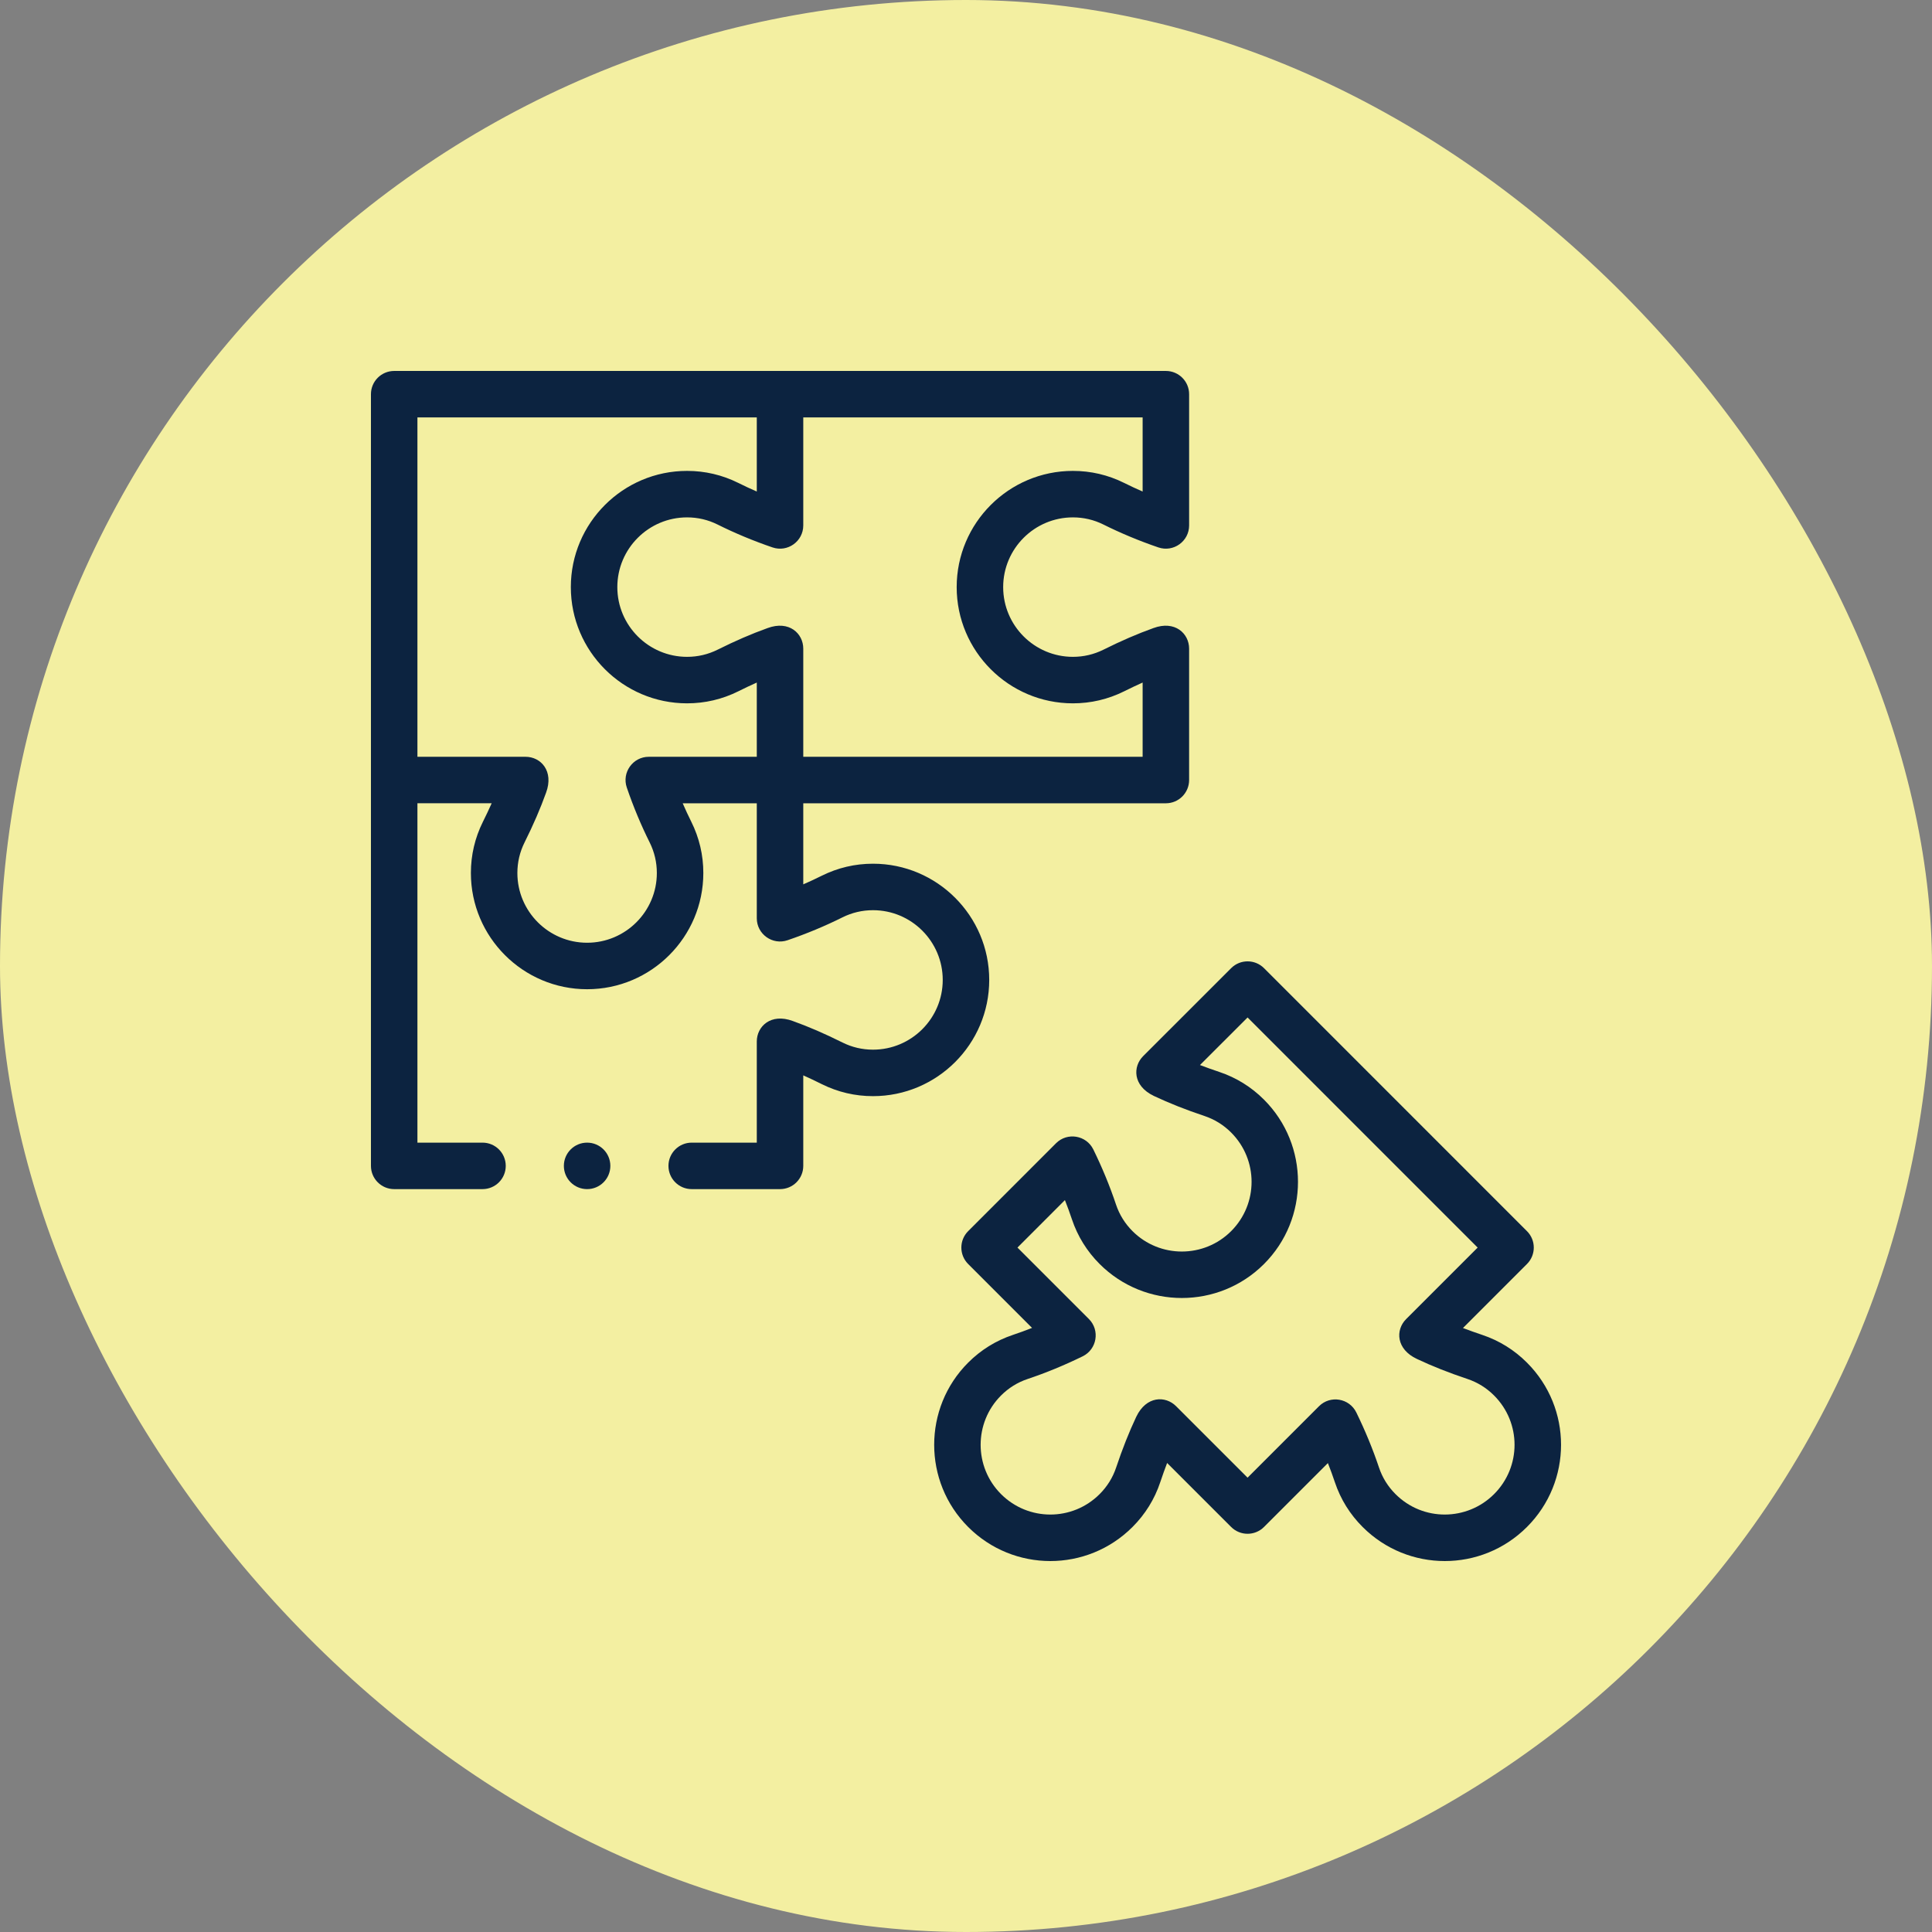
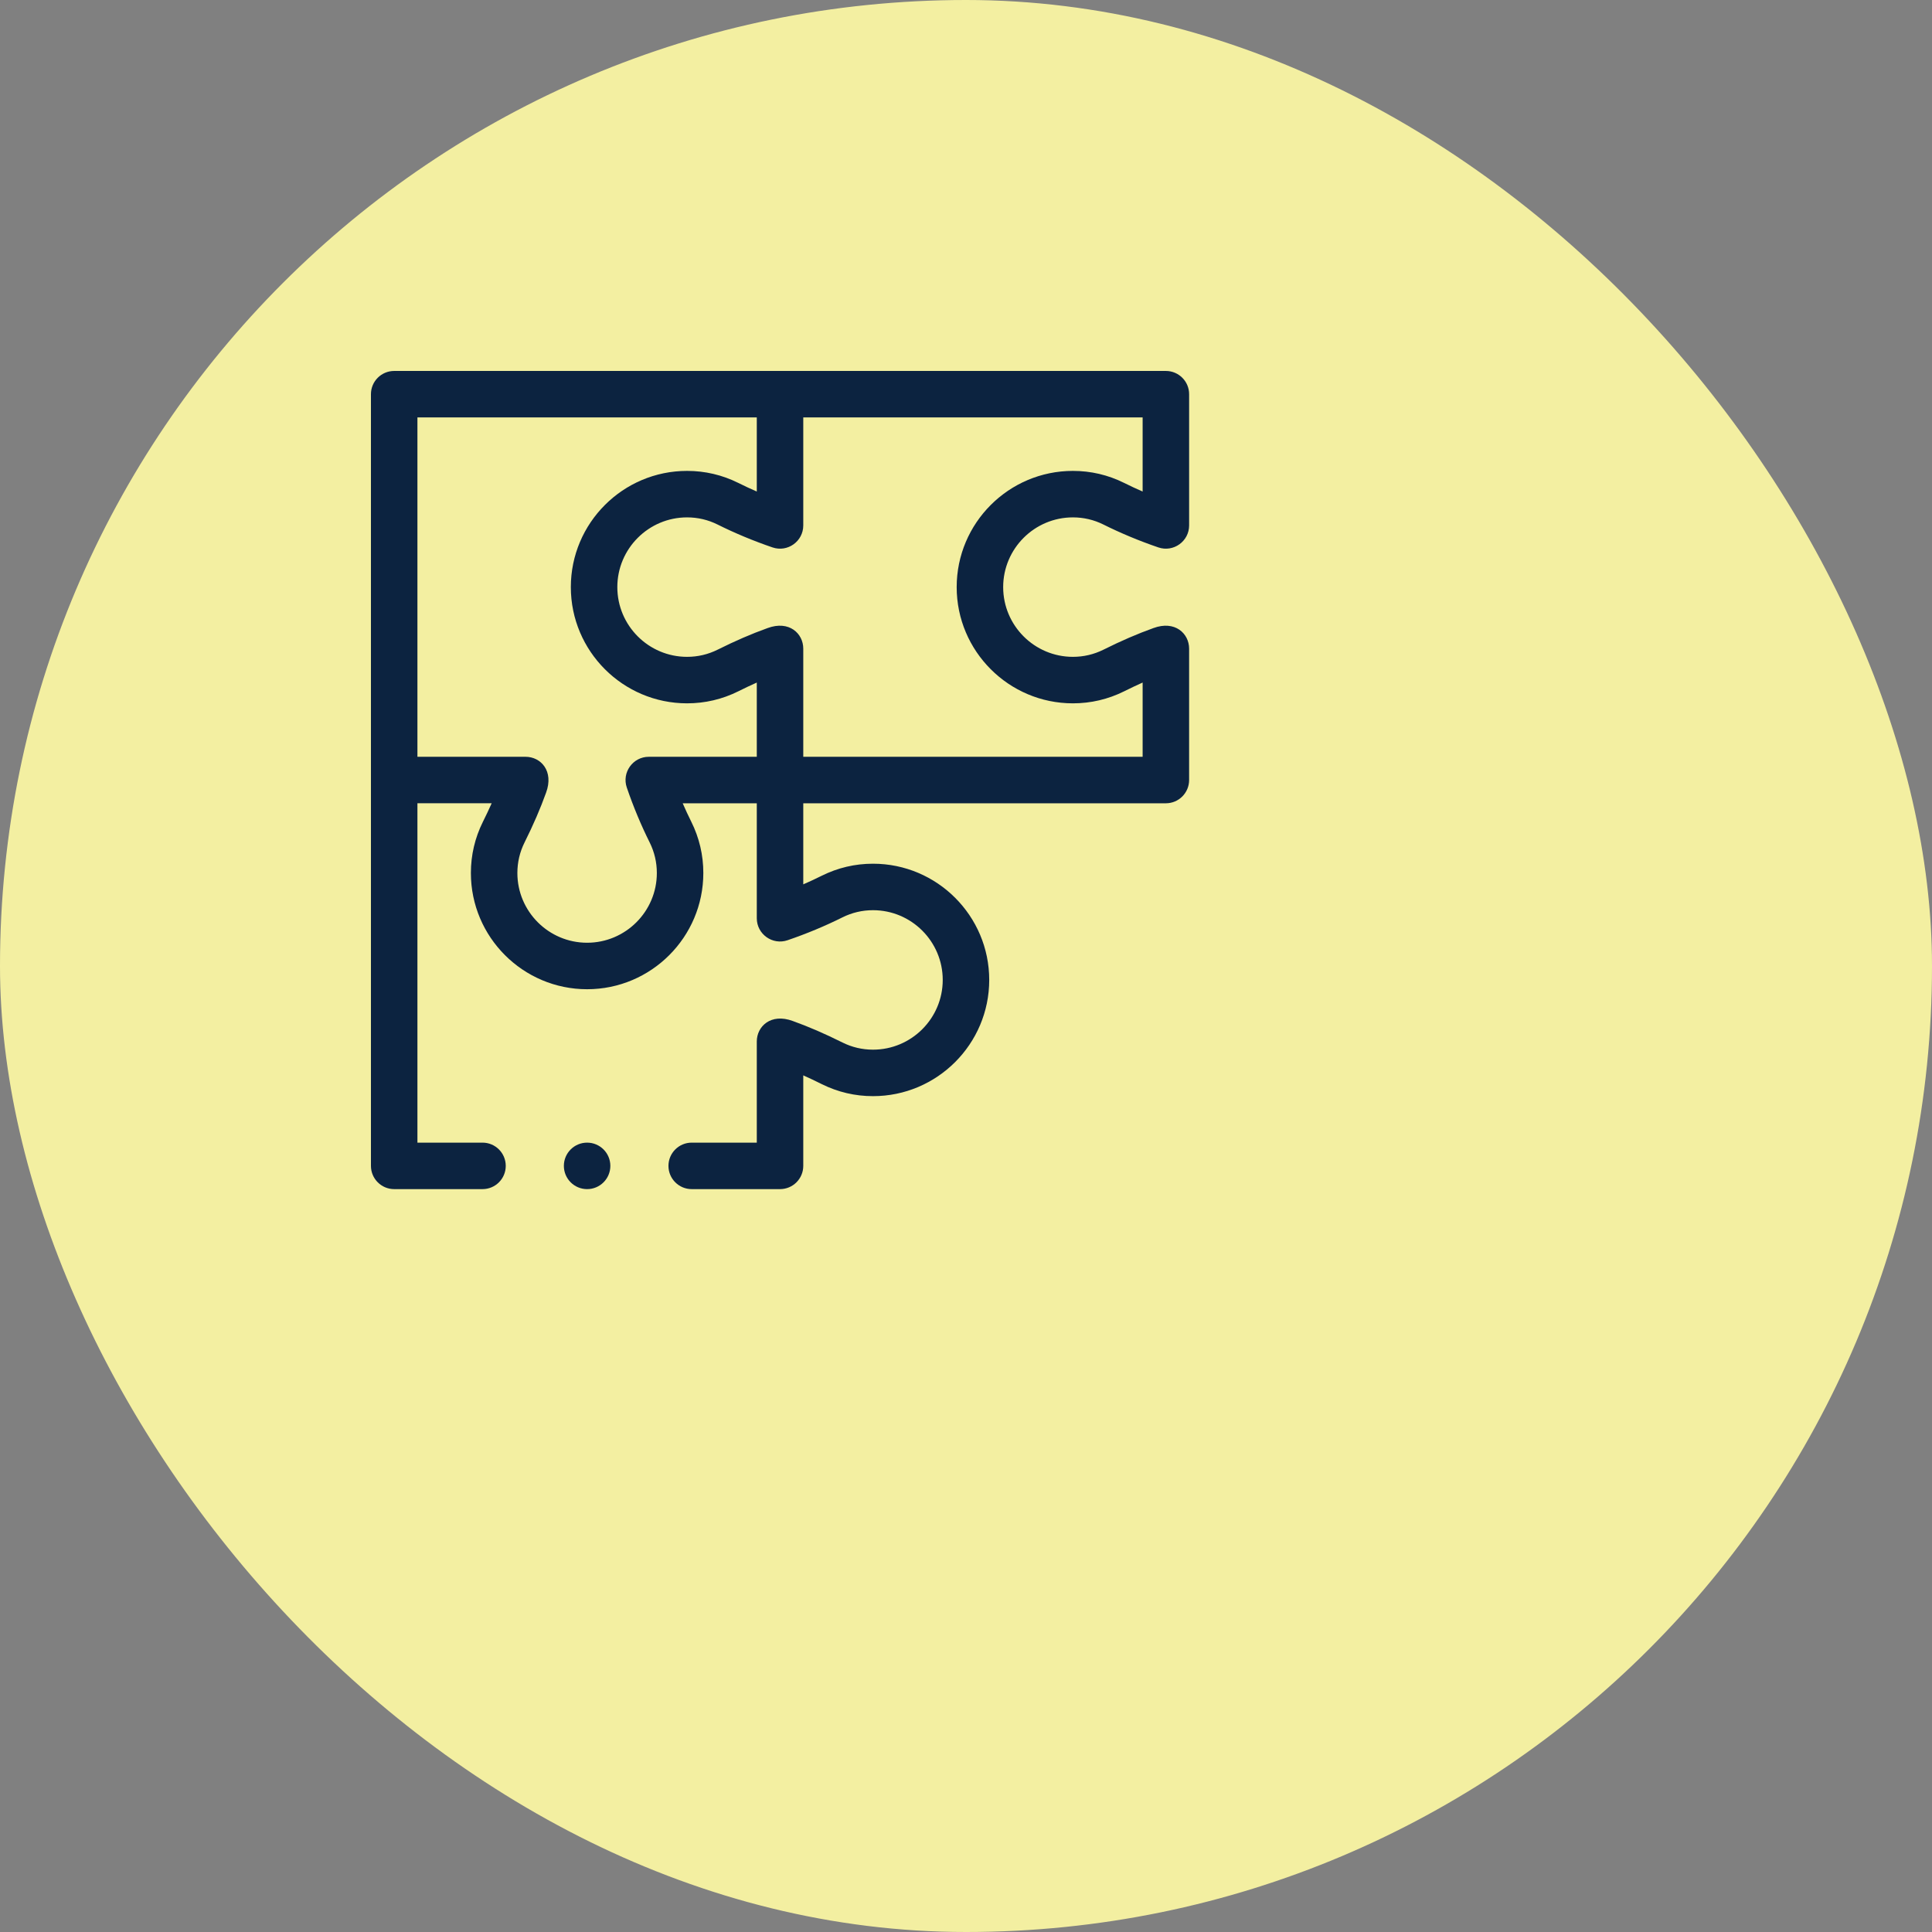
<svg xmlns="http://www.w3.org/2000/svg" width="250" height="250" viewBox="0 0 250 250" fill="none">
  <rect x="0" y="0" width="250" height="250" fill="#808080" stroke="none" />
  <rect width="250" height="250" rx="125" fill="#F3EFA1" />
-   <path d="M191.801 172.735C190.929 172.444 190.1 172.148 189.307 171.846L197.589 163.563C198.764 162.389 198.764 160.485 197.589 159.31L163.563 125.28C162.389 124.106 160.484 124.106 159.309 125.28L147.925 136.661C146.582 138.004 146.557 140.486 149.284 141.803C149.293 141.807 149.302 141.811 149.31 141.816C151.302 142.754 153.446 143.603 155.863 144.41C157.168 144.848 158.328 145.567 159.309 146.549C162.835 150.075 162.836 155.783 159.309 159.31C155.791 162.827 150.067 162.827 146.548 159.31C145.566 158.328 144.847 157.169 144.411 155.866C143.619 153.497 142.631 151.099 141.477 148.741C140.57 146.89 138.107 146.479 136.649 147.937L125.279 159.31C124.105 160.484 124.105 162.389 125.28 163.563L133.547 171.831C132.716 172.16 131.889 172.461 131.067 172.736C128.873 173.471 126.925 174.679 125.279 176.324C119.417 182.187 119.417 191.727 125.279 197.589C131.155 203.469 140.67 203.471 146.548 197.589C148.195 195.942 149.402 193.994 150.133 191.805C150.425 190.932 150.722 190.102 151.025 189.309L159.309 197.59C160.484 198.764 162.388 198.764 163.562 197.59L171.829 189.323C172.158 190.154 172.46 190.983 172.735 191.807C173.473 194.005 174.681 195.951 176.323 197.589C182.197 203.468 191.71 203.472 197.588 197.591C203.464 191.719 203.472 182.204 197.591 176.327C195.95 174.682 194.004 173.474 191.801 172.735V172.735ZM193.334 193.337C189.847 196.826 184.141 196.902 180.575 193.334C179.596 192.357 178.877 191.199 178.44 189.895C177.651 187.536 176.664 185.139 175.507 182.772C174.602 180.922 172.139 180.505 170.678 181.966L161.435 191.209L152.178 181.954C150.832 180.608 148.339 180.585 147.027 183.339C146.094 185.319 145.244 187.462 144.428 189.896C143.994 191.196 143.276 192.353 142.293 193.336C138.768 196.864 133.06 196.865 129.533 193.335C126.015 189.818 126.015 184.094 129.533 180.578C130.515 179.595 131.674 178.876 132.976 178.44C135.329 177.654 137.724 176.667 140.096 175.507C141.949 174.601 142.36 172.137 140.902 170.678L131.659 161.436L137.8 155.293C138.128 156.122 138.43 156.951 138.705 157.775C139.441 159.97 140.648 161.917 142.294 163.563C148.158 169.426 157.698 169.426 163.562 163.563C169.425 157.699 169.425 148.158 163.562 142.295C161.917 140.649 159.969 139.442 157.77 138.705C156.899 138.414 156.071 138.119 155.277 137.816L161.434 131.66L191.208 161.436L181.953 170.69C180.545 172.099 180.666 174.594 183.345 175.845C185.326 176.781 187.468 177.63 189.89 178.439C191.197 178.878 192.355 179.596 193.335 180.578C196.863 184.103 196.866 189.807 193.334 193.337V193.337Z" fill="#0C2340" />
  <path d="M65.444 150.864C65.444 149.203 64.098 147.857 62.437 147.857H54.015V103.941H63.623C63.276 104.72 62.898 105.516 62.487 106.341C61.456 108.415 60.933 110.644 60.933 112.967C60.933 121.259 67.679 128.006 75.971 128.006C84.264 128.006 91.01 121.259 91.01 112.967C91.01 110.644 90.487 108.414 89.454 106.336C89.066 105.559 88.694 104.761 88.34 103.944H97.928V118.82C97.928 120.881 99.959 122.333 101.909 121.666C104.39 120.818 106.783 119.82 109.018 118.704C110.252 118.09 111.581 117.779 112.966 117.779C117.942 117.779 121.989 121.827 121.989 126.803C121.989 131.778 117.942 135.826 112.966 135.826C111.581 135.826 110.252 135.515 109.022 134.903C106.733 133.76 104.615 132.844 102.576 132.114C99.743 131.069 97.928 132.819 97.928 134.767V147.857H89.506C87.845 147.857 86.498 149.203 86.498 150.864C86.498 152.525 87.845 153.872 89.506 153.872H100.935C102.597 153.872 103.943 152.525 103.943 150.864V139.151C104.719 139.498 105.516 139.876 106.34 140.287C108.414 141.318 110.643 141.841 112.966 141.841C121.259 141.841 128.005 135.095 128.005 126.803C128.005 118.51 121.259 111.764 112.966 111.764C110.643 111.764 108.414 112.287 106.335 113.32C105.558 113.708 104.76 114.08 103.943 114.434V103.944H150.864C152.525 103.944 153.871 102.597 153.871 100.936V83.937C153.871 81.981 152.049 80.239 149.25 81.274C147.184 82.014 145.066 82.93 142.781 84.071C141.547 84.684 140.219 84.995 138.833 84.995C133.858 84.995 129.81 80.948 129.81 75.972C129.81 70.997 133.858 66.949 138.833 66.949C140.219 66.949 141.547 67.26 142.777 67.872C145.017 68.99 147.41 69.987 149.89 70.835C151.845 71.502 153.872 70.047 153.872 67.99V51.008C153.872 49.347 152.525 48.001 150.864 48.001C145.315 48.001 56.556 48.001 51.008 48.001C49.347 48.001 48 49.347 48 51.008V150.864C48 152.525 49.347 153.872 51.008 153.872H62.437C64.098 153.872 65.444 152.525 65.444 150.864V150.864ZM147.856 63.604C147.038 63.249 146.238 62.876 145.459 62.487C143.385 61.456 141.156 60.934 138.833 60.934C130.54 60.934 123.794 67.68 123.794 75.972C123.794 84.264 130.54 91.011 138.833 91.011C141.156 91.011 143.385 90.488 145.464 89.455C146.285 89.045 147.08 88.668 147.856 88.321V97.928H103.943V83.937C103.943 81.981 102.121 80.239 99.322 81.274C97.256 82.014 95.138 82.93 92.853 84.071C91.619 84.684 90.291 84.995 88.905 84.995C83.93 84.995 79.882 80.948 79.882 75.972C79.882 70.997 83.93 66.949 88.905 66.949C90.291 66.949 91.619 67.26 92.849 67.872C95.088 68.99 97.482 69.987 99.962 70.835C101.918 71.503 103.943 70.047 103.943 67.99V54.016H147.856V63.604H147.856ZM54.015 54.016H97.928V63.604C97.11 63.249 96.31 62.876 95.531 62.487C93.457 61.456 91.228 60.934 88.905 60.934C80.612 60.934 73.866 67.68 73.866 75.972C73.866 84.264 80.612 91.011 88.905 91.011C91.228 91.011 93.457 90.488 95.536 89.455C96.357 89.045 97.152 88.668 97.928 88.321V97.928H83.954C81.893 97.928 80.441 99.959 81.108 101.91C81.956 104.389 82.953 106.782 84.07 109.018C84.683 110.253 84.995 111.581 84.995 112.967C84.995 117.942 80.947 121.99 75.971 121.99C70.996 121.99 66.948 117.942 66.948 112.967C66.948 111.581 67.26 110.253 67.871 109.023C69.015 106.732 69.93 104.614 70.66 102.577C71.698 99.77 69.982 97.928 68.007 97.928H54.015V54.016V54.016Z" fill="#0C2340" />
  <path d="M75.971 153.872C77.633 153.872 78.979 152.526 78.979 150.864C78.979 149.203 77.633 147.857 75.971 147.857C74.31 147.857 72.964 149.203 72.964 150.864C72.964 152.526 74.31 153.872 75.971 153.872Z" fill="#0C2340" />
</svg>